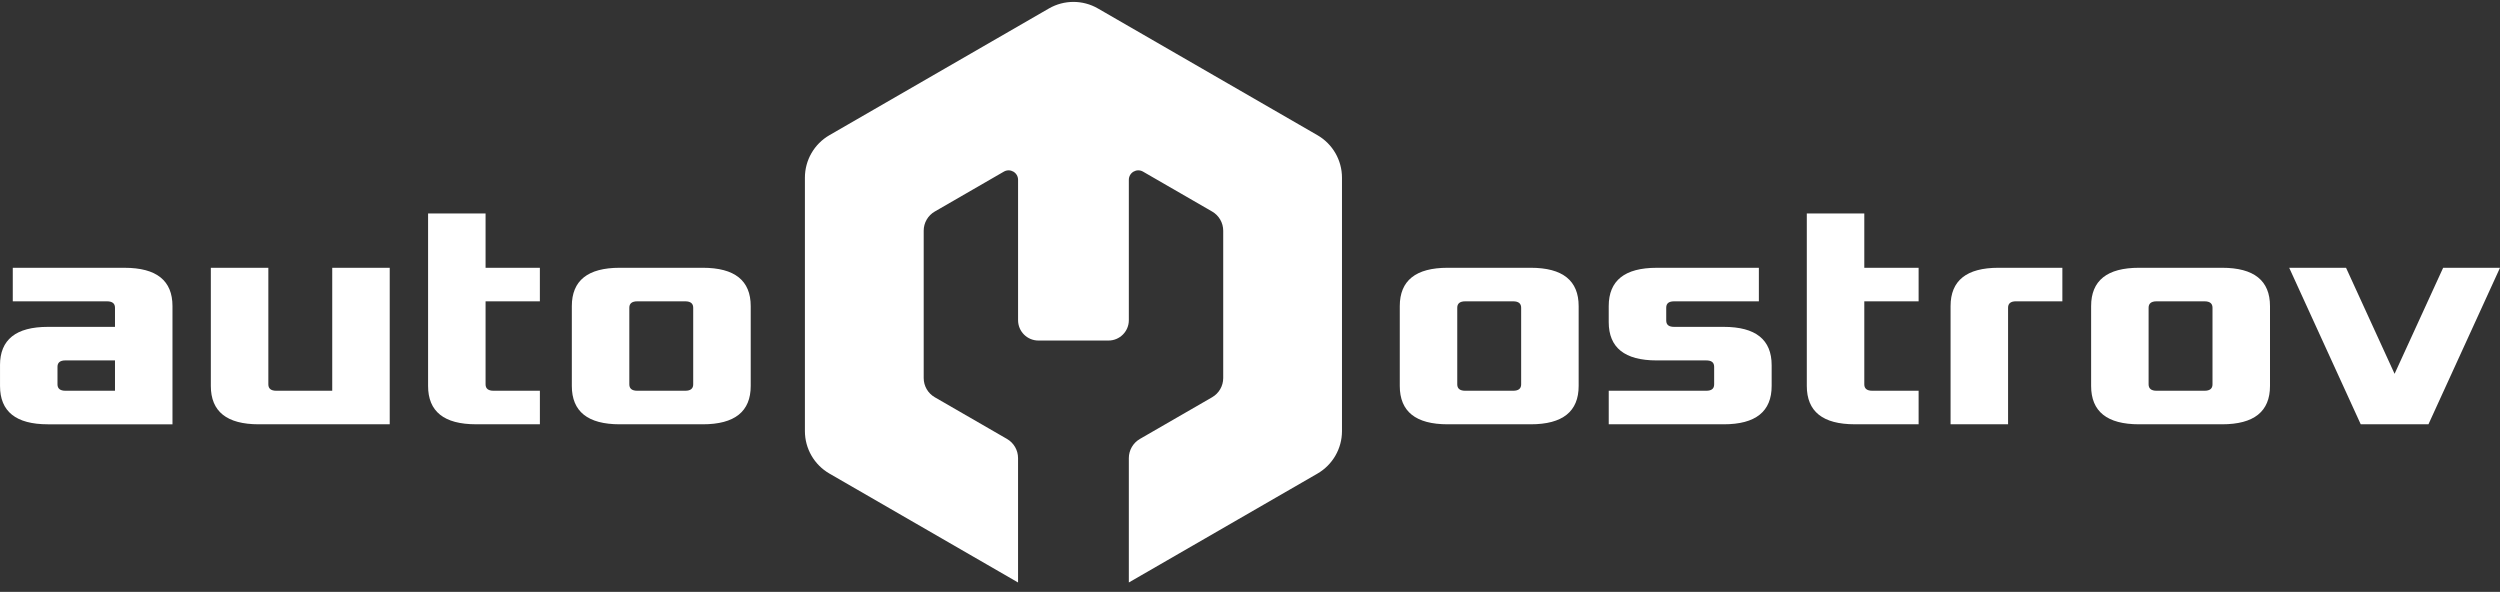
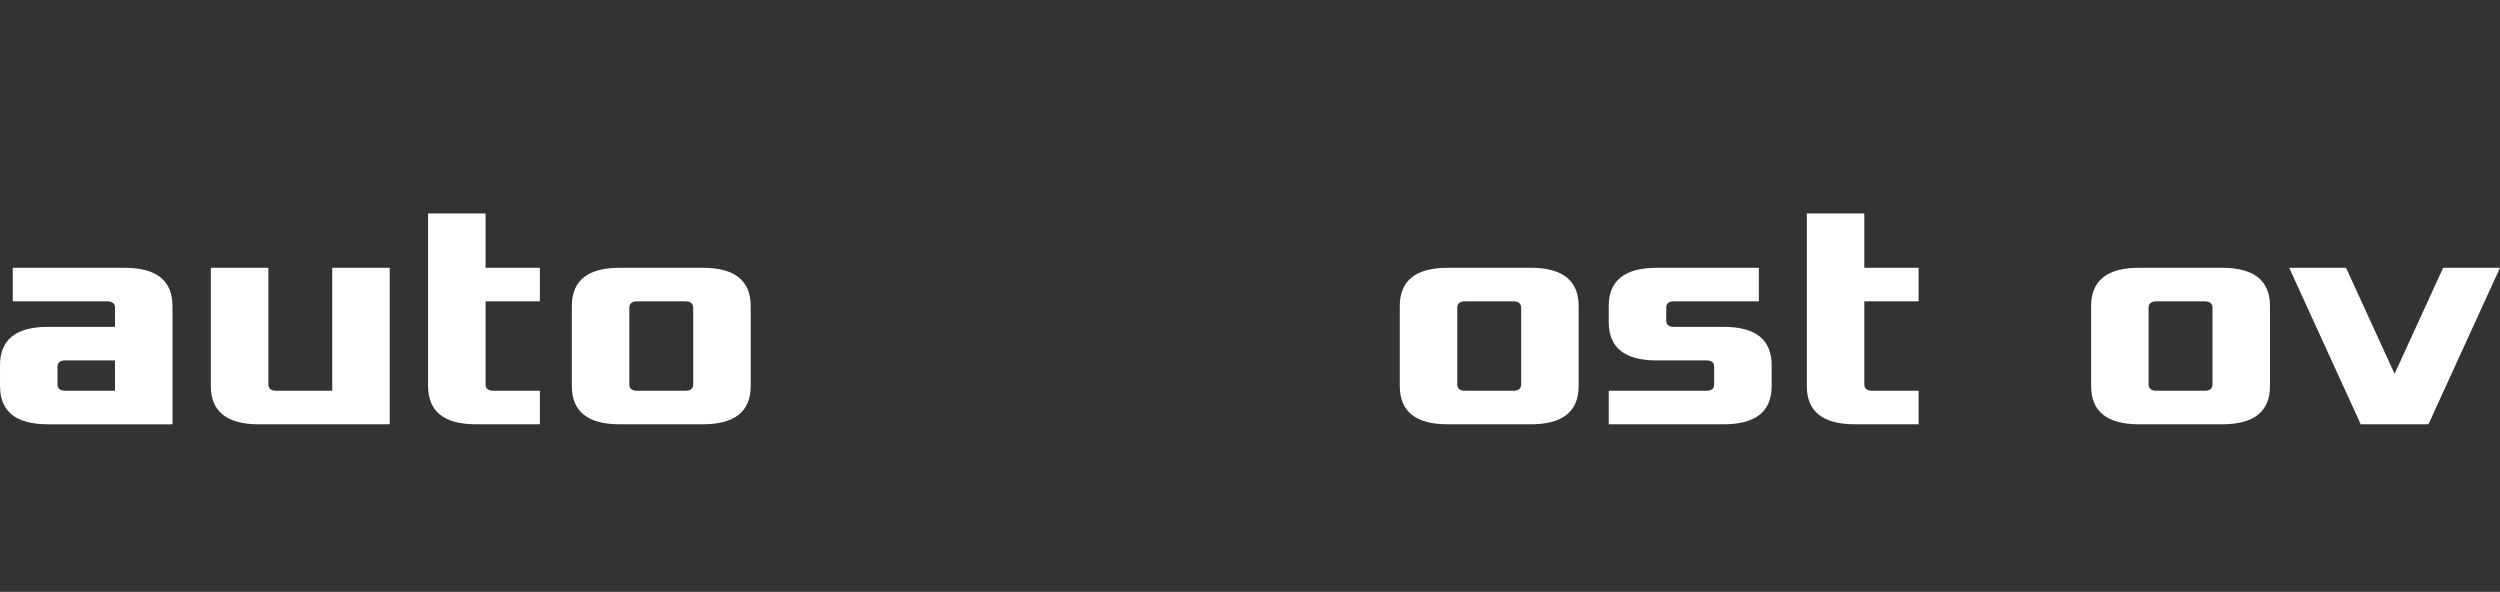
<svg xmlns="http://www.w3.org/2000/svg" width="245" height="58" viewBox="0 0 245 58" fill="none">
  <rect x="0" y="0" width="245" height="58" fill="#333333" stroke="none" />
-   <path d="M102.793 0.831L81.284 13.248C79.796 14.107 78.881 15.694 78.881 17.411V42.247C78.881 43.964 79.796 45.552 81.284 46.41L99.769 57.083V44.895C99.769 44.118 99.355 43.402 98.683 43.014L91.608 38.93C90.936 38.542 90.522 37.826 90.522 37.049V22.61C90.522 21.834 90.936 21.118 91.608 20.73L98.38 16.819C98.998 16.462 99.771 16.908 99.771 17.622V31.38C99.771 32.48 100.664 33.373 101.765 33.373H108.632C109.733 33.373 110.626 32.48 110.626 31.38V17.622C110.626 16.908 111.399 16.462 112.016 16.819L118.789 20.73C119.46 21.118 119.875 21.834 119.875 22.61V37.049C119.875 37.826 119.46 38.542 118.789 38.93L111.712 43.016C111.04 43.404 110.626 44.12 110.626 44.896V57.084L129.111 46.412C130.598 45.553 131.514 43.966 131.514 42.249V17.412C131.514 15.696 130.598 14.108 129.111 13.25L107.601 0.832C106.114 -0.028 104.281 -0.028 102.793 0.831Z" fill="white" />
  <path d="M0 35.79C0 33.285 1.564 32.033 4.695 32.033H11.269V30.156C11.269 29.75 11.018 29.53 10.486 29.53H1.252V26.244H12.208C15.338 26.244 16.903 27.495 16.903 30V41.582H4.697C1.566 41.582 0.002 40.331 0.002 37.826V35.79H0ZM6.417 38.294H11.269V35.319H6.417C5.884 35.319 5.634 35.539 5.634 35.945V37.667C5.635 38.075 5.886 38.294 6.417 38.294Z" fill="white" />
  <path d="M20.662 26.242H26.298V37.669C26.298 38.075 26.548 38.294 27.081 38.294H32.559V26.242H38.193V41.581H25.357C22.227 41.581 20.662 40.329 20.662 37.824V26.242Z" fill="white" />
  <path d="M41.951 20.92H47.586V26.242H52.907V29.528H47.586V37.667C47.586 38.073 47.837 38.293 48.369 38.293H52.909V41.579H46.647C43.517 41.579 41.952 40.327 41.952 37.822V20.92H41.951Z" fill="white" />
  <path d="M56.039 29.999C56.039 27.494 57.604 26.242 60.734 26.242H68.873C72.004 26.242 73.57 27.494 73.57 29.999V37.824C73.57 40.329 72.004 41.581 68.873 41.581H60.734C57.604 41.581 56.039 40.329 56.039 37.824V29.999ZM62.456 38.294H67.153C67.684 38.294 67.934 38.075 67.934 37.669V30.156C67.934 29.75 67.684 29.53 67.153 29.53H62.456C61.924 29.53 61.673 29.75 61.673 30.156V37.669C61.675 38.075 61.925 38.294 62.456 38.294Z" fill="white" />
  <path d="M157.656 38.294H167.204C167.674 38.294 167.987 38.137 167.987 37.669V35.947C167.987 35.477 167.674 35.321 167.204 35.321H162.351C159.221 35.321 157.655 34.069 157.655 31.565V30C157.655 27.495 159.221 26.244 162.351 26.244H172.369V29.53H164.073C163.603 29.53 163.29 29.687 163.29 30.156V31.407C163.29 31.878 163.603 32.033 164.073 32.033H168.926C172.056 32.033 173.622 33.285 173.622 35.79V37.824C173.622 40.329 172.056 41.581 168.926 41.581H157.656V38.294Z" fill="white" />
  <path d="M177.067 20.92H182.701V26.242H188.024V29.528H182.701V37.667C182.701 38.073 182.952 38.293 183.484 38.293H188.024V41.579H181.762C178.632 41.579 177.067 40.327 177.067 37.822V20.92Z" fill="white" />
-   <path d="M191.156 29.999C191.156 27.494 192.722 26.242 195.851 26.242H202.112V29.528H197.573C197.04 29.528 196.791 29.748 196.791 30.154V41.581H191.156V29.999Z" fill="white" />
  <path d="M204.93 29.999C204.93 27.494 206.496 26.242 209.625 26.242H217.763C220.894 26.242 222.46 27.494 222.46 29.999V37.824C222.46 40.329 220.894 41.581 217.763 41.581H209.625C206.494 41.581 204.93 40.329 204.93 37.824V29.999ZM211.346 38.294H216.043C216.574 38.294 216.825 38.075 216.825 37.669V30.156C216.825 29.75 216.574 29.53 216.043 29.53H211.346C210.814 29.53 210.563 29.75 210.563 30.156V37.669C210.565 38.075 210.816 38.294 211.346 38.294Z" fill="white" />
  <path d="M137.178 29.999C137.178 27.494 138.744 26.242 141.873 26.242H150.011C153.142 26.242 154.708 27.494 154.708 29.999V37.824C154.708 40.329 153.142 41.581 150.011 41.581H141.873C138.742 41.581 137.178 40.329 137.178 37.824V29.999ZM143.595 38.294H148.291C148.822 38.294 149.073 38.075 149.073 37.669V30.156C149.073 29.75 148.822 29.53 148.291 29.53H143.595C143.062 29.53 142.811 29.75 142.811 30.156V37.669C142.813 38.075 143.064 38.294 143.595 38.294Z" fill="white" />
  <path d="M229.912 26.242L234.669 36.635L239.428 26.242H245L237.988 41.581H231.352L224.341 26.242H229.912Z" fill="white" />
</svg>